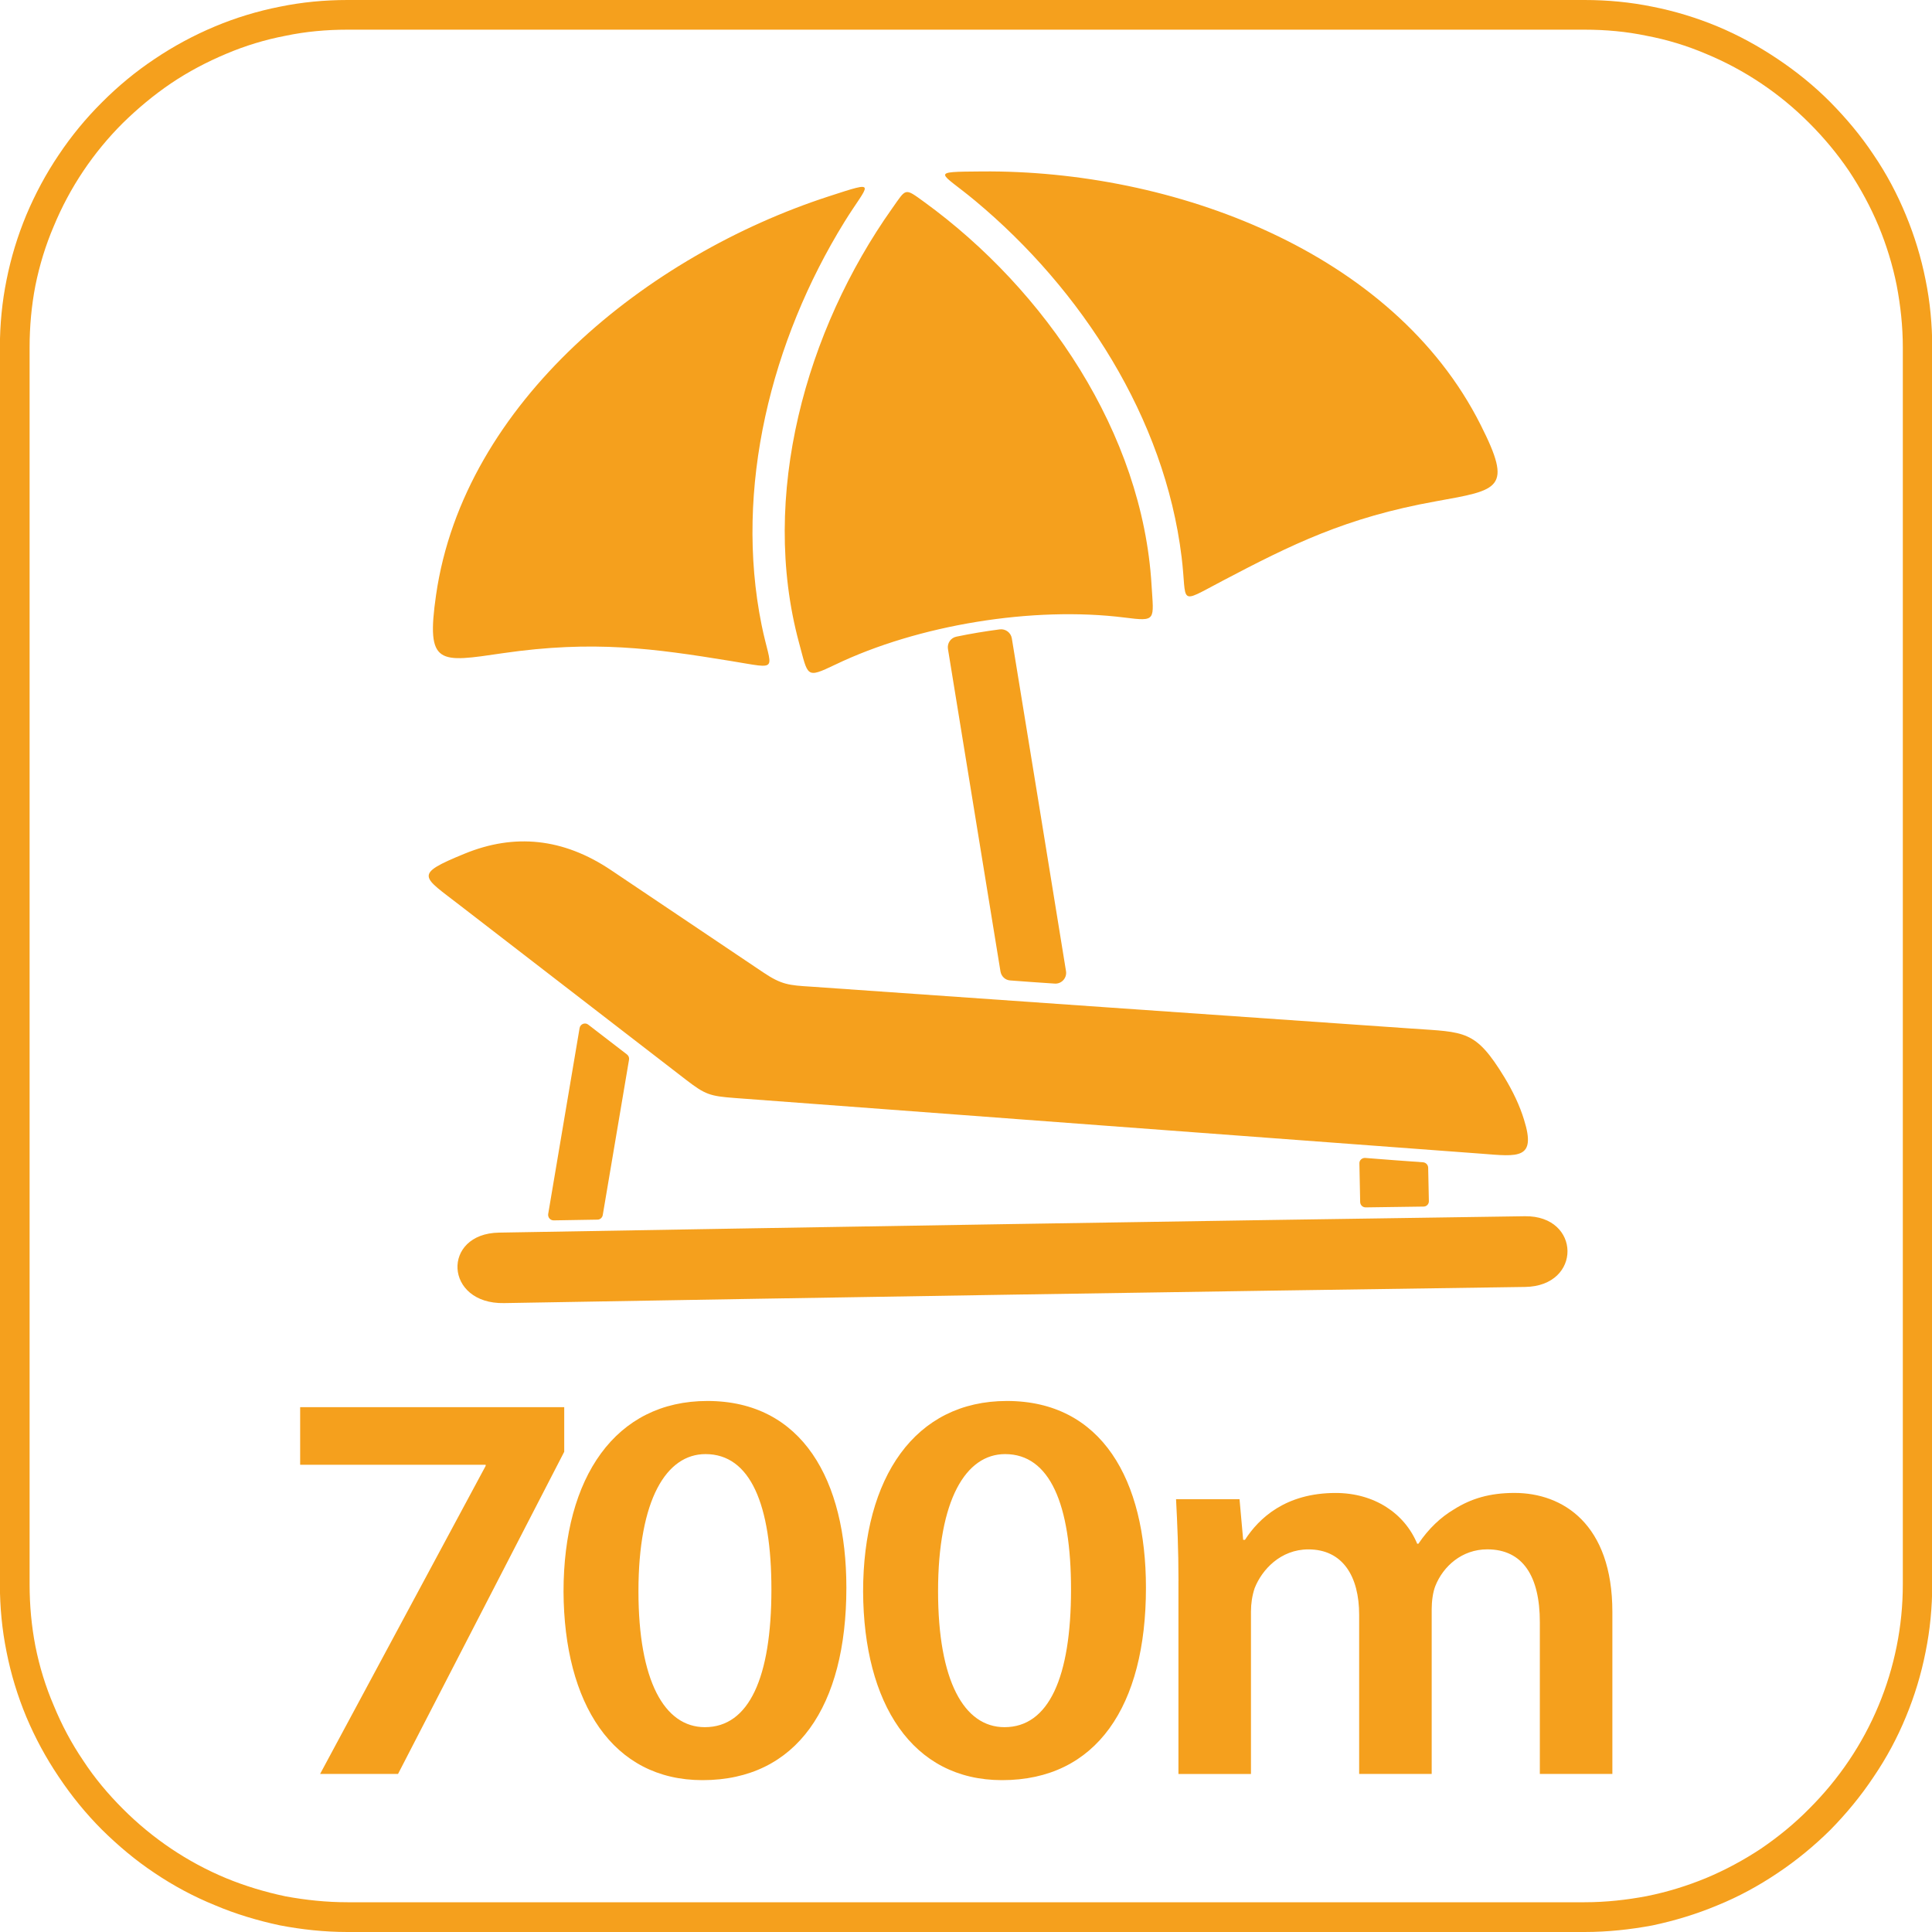
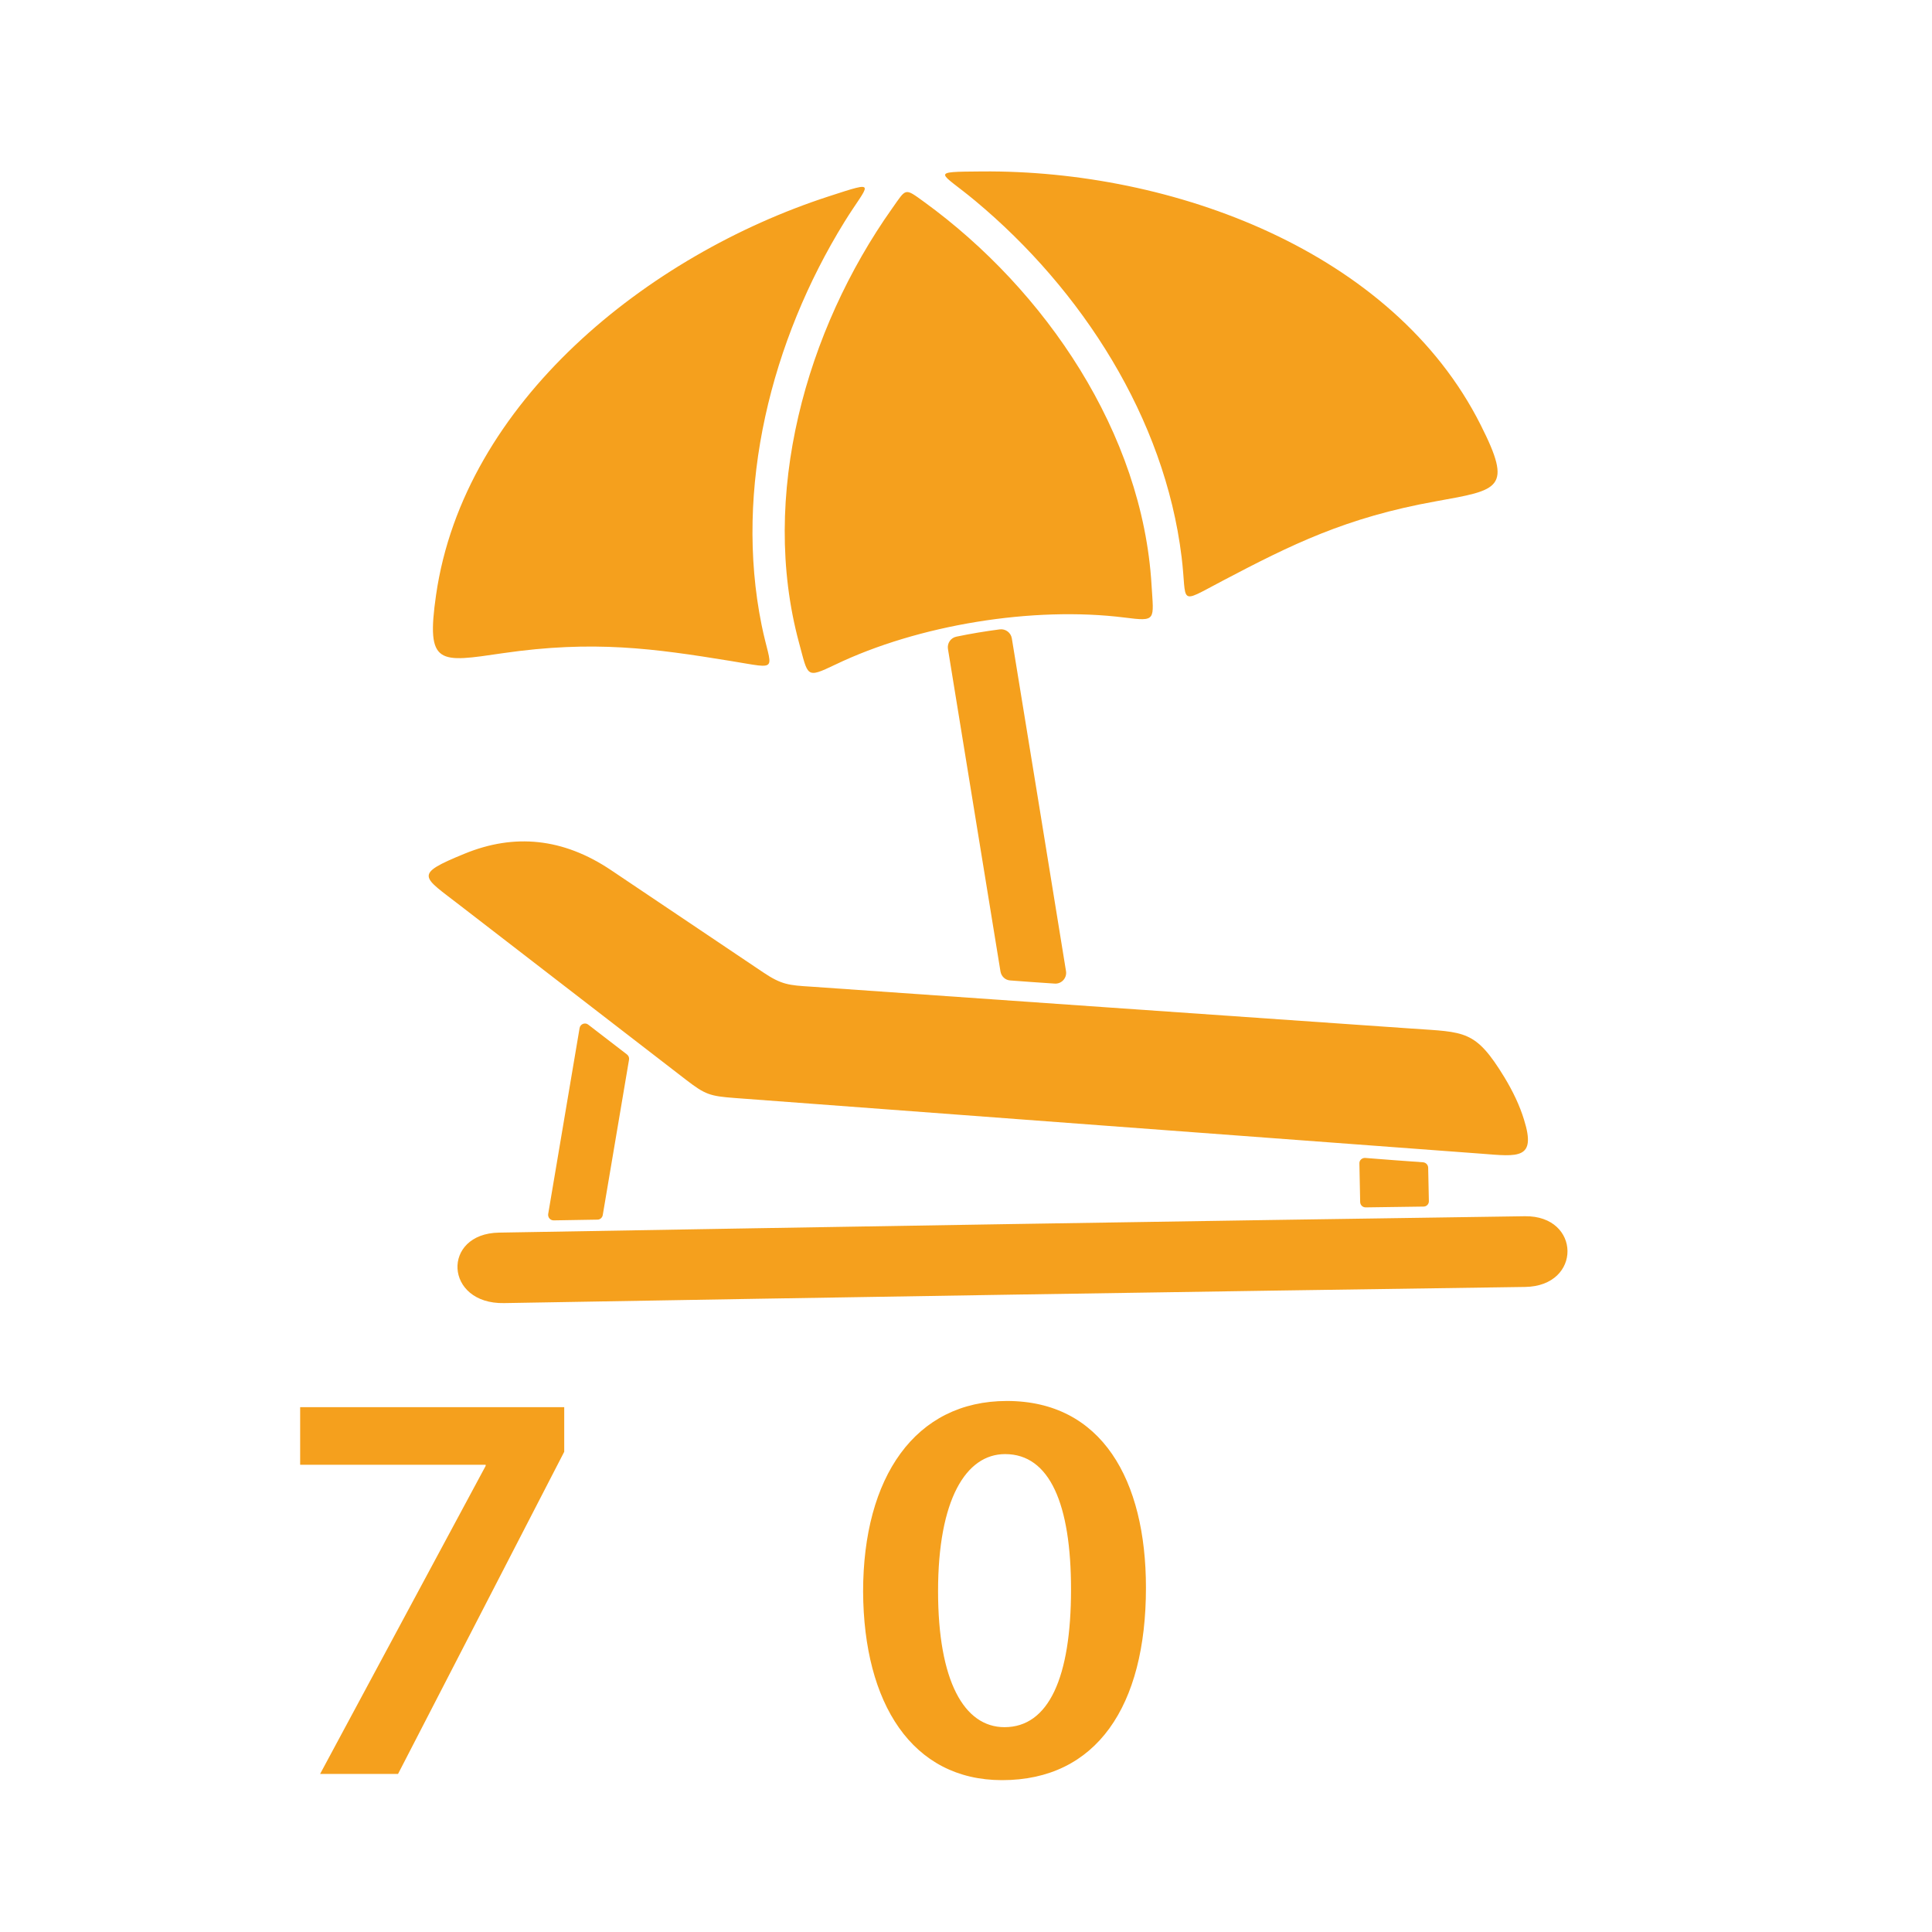
<svg xmlns="http://www.w3.org/2000/svg" version="1.1" id="Warstwa_1" x="0px" y="0px" width="50px" height="50px" viewBox="0 0 50 50" enable-background="new 0 0 50 50" xml:space="preserve">
  <g>
-     <path fill="#F5A01D" d="M8.993,49.23h32.015c0.555,0,1.086-0.06,1.604-0.157c0.539-0.108,1.05-0.267,1.539-0.468   c0.5-0.209,0.978-0.467,1.423-0.762c0.444-0.302,0.866-0.646,1.247-1.033c0.766-0.764,1.38-1.668,1.798-2.675   c0.202-0.485,0.36-0.997,0.468-1.536c0.104-0.517,0.158-1.049,0.158-1.603V8.994c0-0.546-0.059-1.085-0.158-1.604   c-0.105-0.53-0.266-1.048-0.468-1.536c-0.207-0.497-0.468-0.977-0.763-1.423c-0.301-0.445-0.646-0.86-1.035-1.249   c-0.76-0.761-1.663-1.372-2.67-1.789c-0.489-0.208-1-0.366-1.539-0.467c-0.518-0.109-1.049-0.158-1.604-0.158H8.993   c-0.547,0-1.085,0.049-1.604,0.158c-0.53,0.101-1.047,0.259-1.536,0.467C5.355,1.602,4.876,1.854,4.429,2.155   C3.983,2.457,3.568,2.803,3.18,3.183C2.417,3.944,1.807,4.849,1.391,5.855C1.182,6.342,1.023,6.861,0.916,7.391   c-0.101,0.519-0.15,1.057-0.15,1.604V41c0,0.555,0.05,1.086,0.15,1.602c0.107,0.539,0.266,1.051,0.475,1.537   c0.208,0.506,0.46,0.979,0.762,1.424c0.295,0.453,0.646,0.869,1.027,1.25c0.762,0.764,1.667,1.377,2.673,1.795   c0.489,0.201,1.006,0.358,1.536,0.469C7.908,49.173,8.446,49.23,8.993,49.23L8.993,49.23z M41.008,50H8.993   c-0.599,0-1.187-0.064-1.754-0.173c-0.574-0.123-1.143-0.293-1.674-0.519c-0.547-0.222-1.07-0.502-1.56-0.832   c-0.497-0.33-0.948-0.711-1.364-1.121c-0.416-0.416-0.79-0.875-1.121-1.371c-0.33-0.489-0.61-1.006-0.84-1.553   c-0.223-0.537-0.396-1.099-0.511-1.683c-0.114-0.565-0.172-1.146-0.172-1.752V8.994c0-0.596,0.058-1.186,0.172-1.748   c0.115-0.581,0.288-1.142,0.511-1.68c0.229-0.544,0.51-1.07,0.84-1.558C1.851,3.512,2.225,3.06,2.642,2.645   c0.416-0.417,0.867-0.791,1.364-1.122c0.489-0.329,1.013-0.611,1.56-0.84c0.531-0.223,1.1-0.396,1.674-0.509   C7.807,0.057,8.395,0,8.993,0h32.015c0.604,0,1.188,0.057,1.756,0.173c0.58,0.114,1.141,0.286,1.68,0.509   c0.548,0.229,1.063,0.511,1.554,0.84c0.496,0.331,0.956,0.704,1.371,1.122c0.409,0.415,0.791,0.867,1.12,1.364   c0.332,0.487,0.611,1.013,0.835,1.558c0.223,0.538,0.395,1.099,0.51,1.68c0.115,0.562,0.172,1.152,0.172,1.748v32.005   c0,0.604-0.057,1.187-0.172,1.752c-0.115,0.584-0.287,1.146-0.51,1.683c-0.224,0.545-0.503,1.063-0.835,1.551   c-0.329,0.496-0.711,0.957-1.12,1.373c-0.415,0.41-0.875,0.791-1.371,1.121c-0.489,0.328-1.006,0.61-1.554,0.832   c-0.539,0.226-1.1,0.396-1.68,0.519C42.193,49.936,41.609,50,41.008,50L41.008,50z" />
    <path fill="#F5A01D" d="M12.917,31.9c8.849-0.153,17.696-0.297,26.548-0.424c1.453-0.02,1.484,1.81,0.002,1.83   c-8.807,0.125-17.614,0.264-26.42,0.418C11.497,33.755,11.423,31.923,12.917,31.9L12.917,31.9z M21.441,5.084   c-4.674,1.52-9.437,5.322-10.156,10.315c-0.265,1.839,0.075,1.747,1.732,1.505c2.342-0.34,3.904-0.122,5.893,0.202   c1.309,0.212,1.047,0.284,0.801-0.927c-0.718-3.538,0.251-7.371,2.141-10.433C22.477,4.735,22.771,4.652,21.441,5.084L21.441,5.084   z M26.186,16.521c0.469,2.87,0.937,5.739,1.402,8.612c0.029,0.176-0.115,0.337-0.297,0.322c-0.377-0.025-0.76-0.051-1.143-0.081   c-0.129-0.007-0.234-0.102-0.256-0.234c-0.454-2.781-0.907-5.564-1.359-8.345c-0.024-0.147,0.071-0.29,0.221-0.319   c0.369-0.077,0.745-0.139,1.119-0.188C26.021,16.268,26.162,16.372,26.186,16.521L26.186,16.521z M25.415,4.437   c4.916-0.041,10.64,2.053,12.905,6.561c0.837,1.657,0.484,1.679-1.161,1.976c-2.332,0.419-3.742,1.123-5.525,2.06   c-1.174,0.617-0.903,0.6-1.055-0.625c-0.438-3.582-2.576-6.909-5.341-9.213C24.324,4.435,24.019,4.449,25.415,4.437L25.415,4.437z    M29.102,15.982c-2.363-0.297-5.342,0.188-7.49,1.221c-0.763,0.364-0.694,0.309-0.935-0.575c-1.021-3.788,0.175-8.079,2.414-11.238   c0.369-0.52,0.311-0.537,0.829-0.162c3.141,2.282,5.65,5.985,5.882,9.913C29.857,16.057,29.938,16.088,29.102,15.982L29.102,15.982   z M36.961,30.221c0.006,0.288,0.014,0.574,0.018,0.859c0.004,0.081-0.059,0.146-0.137,0.146c-0.5,0.008-1,0.016-1.498,0.021   c-0.078,0-0.141-0.059-0.143-0.141c-0.008-0.328-0.014-0.662-0.02-0.996c-0.005-0.079,0.065-0.146,0.147-0.143   c0.502,0.041,1,0.077,1.502,0.113C36.904,30.088,36.959,30.146,36.961,30.221L36.961,30.221z M16.279,27.426   c-0.228,1.34-0.452,2.682-0.68,4.021c-0.011,0.064-0.067,0.117-0.135,0.117c-0.378,0.006-0.756,0.011-1.136,0.019   c-0.088,0-0.153-0.077-0.141-0.165c0.271-1.604,0.542-3.209,0.813-4.813c0.019-0.104,0.142-0.153,0.223-0.088   c0.335,0.256,0.668,0.512,1.002,0.771C16.268,27.323,16.288,27.37,16.279,27.426L16.279,27.426z M12.025,22.093   c1.286-0.527,2.547-0.407,3.787,0.425c1.311,0.883,2.625,1.761,3.935,2.644c0.479,0.323,0.669,0.337,1.247,0.373   c5.186,0.363,10.367,0.726,15.549,1.085c1.375,0.096,1.639,0.028,2.391,1.26c0.221,0.366,0.396,0.731,0.508,1.099   c0.324,1.033-0.155,0.953-1.098,0.879c-6.564-0.489-12.789-0.951-19.331-1.442c-0.638-0.048-0.76-0.088-1.251-0.465   c-1.972-1.521-3.871-2.988-5.843-4.508C10.926,22.671,10.681,22.643,12.025,22.093L12.025,22.093z" />
    <g>
      <path fill="#F5A01D" d="M14.602,36.418v1.154l-4.301,8.338H8.284l4.285-7.973v-0.029H7.768v-1.49H14.602z" />
-       <path fill="#F5A01D" d="M21.904,41.091c0,3.067-1.283,4.979-3.723,4.979c-2.33,0-3.582-1.985-3.597-4.877    c0-2.964,1.345-4.936,3.723-4.936C20.762,36.258,21.904,38.302,21.904,41.091z M16.523,41.179c0,2.322,0.672,3.52,1.72,3.52    c1.142,0,1.721-1.285,1.721-3.563c0-2.205-0.547-3.504-1.705-3.504C17.243,37.631,16.523,38.813,16.523,41.179z" />
      <path fill="#F5A01D" d="M29.657,41.091c0,3.067-1.282,4.979-3.723,4.979c-2.33,0-3.582-1.985-3.597-4.877    c0-2.964,1.345-4.936,3.722-4.936C28.516,36.258,29.657,38.302,29.657,41.091z M24.277,41.179c0,2.322,0.672,3.52,1.72,3.52    c1.142,0,1.721-1.285,1.721-3.563c0-2.205-0.548-3.504-1.705-3.504C24.996,37.631,24.277,38.813,24.277,41.179z" />
-       <path fill="#F5A01D" d="M30.499,40.916c0-0.817-0.031-1.504-0.063-2.117h1.643l0.094,1.051h0.047    c0.359-0.555,1.048-1.212,2.346-1.212c1.001,0,1.783,0.526,2.111,1.314h0.031c0.267-0.395,0.579-0.687,0.923-0.891    c0.438-0.277,0.923-0.424,1.564-0.424c1.251,0,2.533,0.804,2.533,3.081v4.191h-1.877v-3.928c0-1.184-0.438-1.884-1.36-1.884    c-0.657,0-1.142,0.438-1.345,0.949c-0.063,0.16-0.094,0.394-0.094,0.599v4.264h-1.877v-4.118c0-0.993-0.423-1.693-1.314-1.693    c-0.719,0-1.204,0.525-1.392,1.007c-0.063,0.19-0.094,0.395-0.094,0.6v4.205h-1.877V40.916z" />
    </g>
  </g>
</svg>